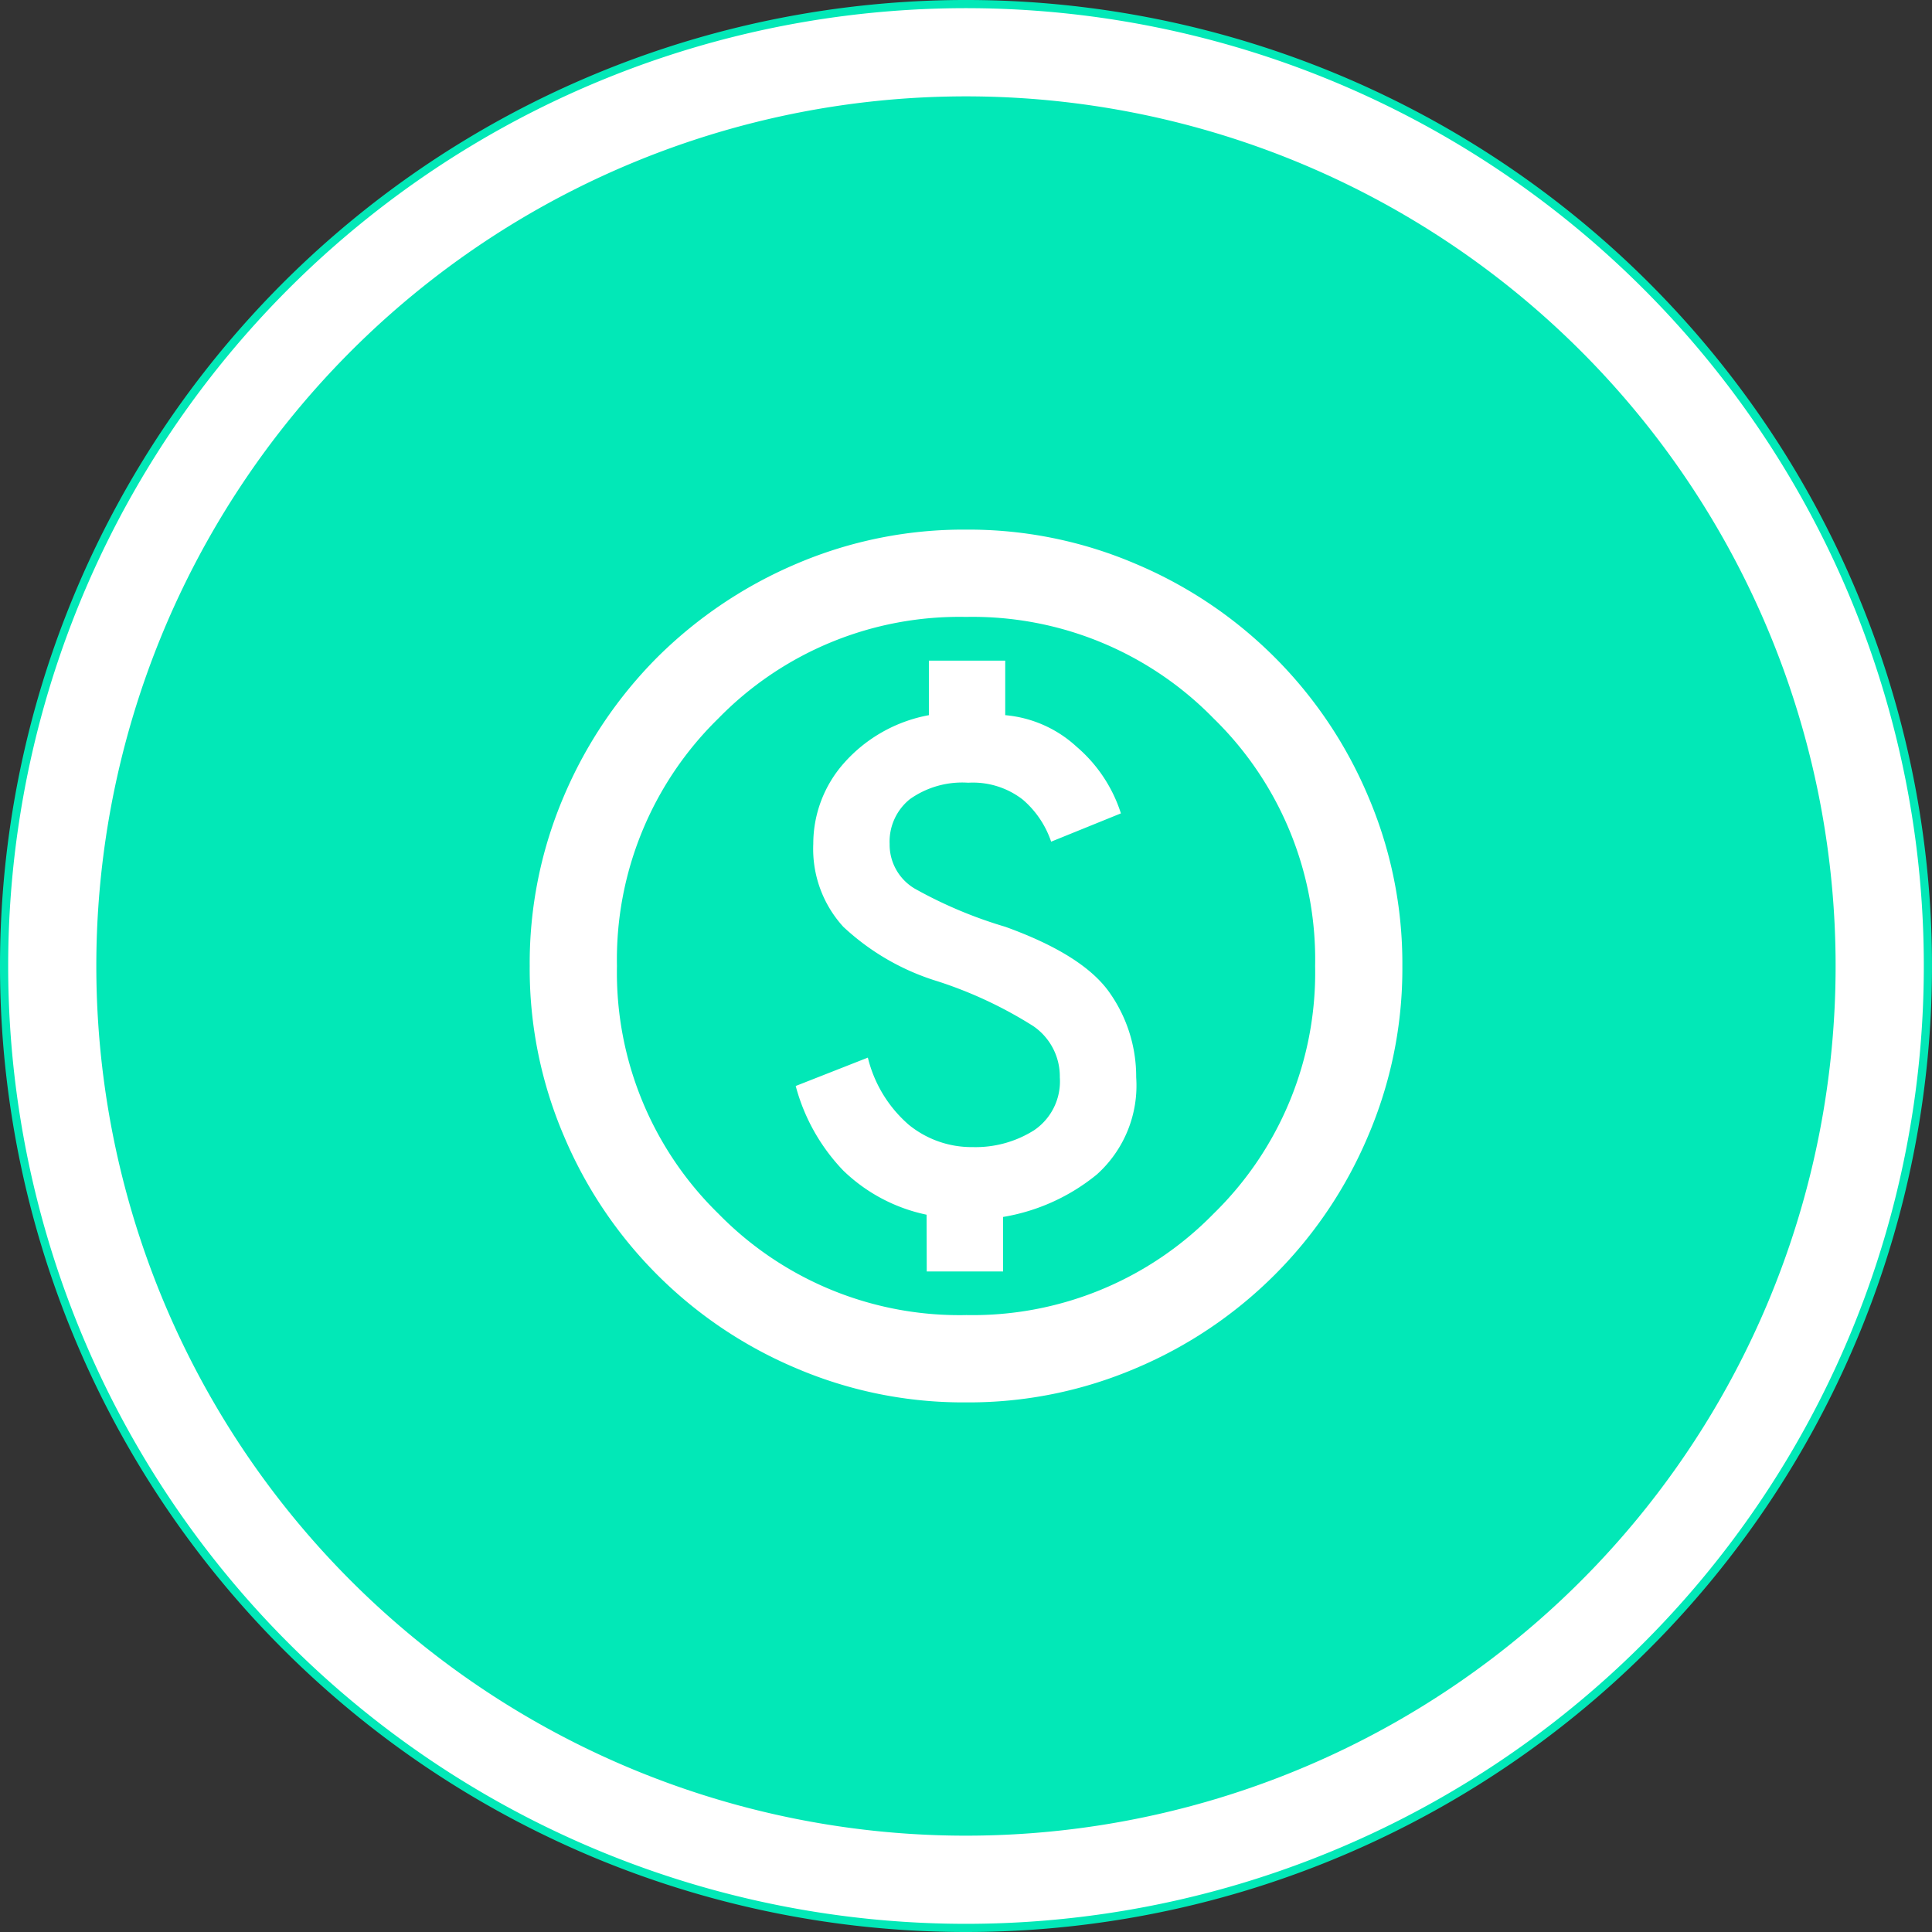
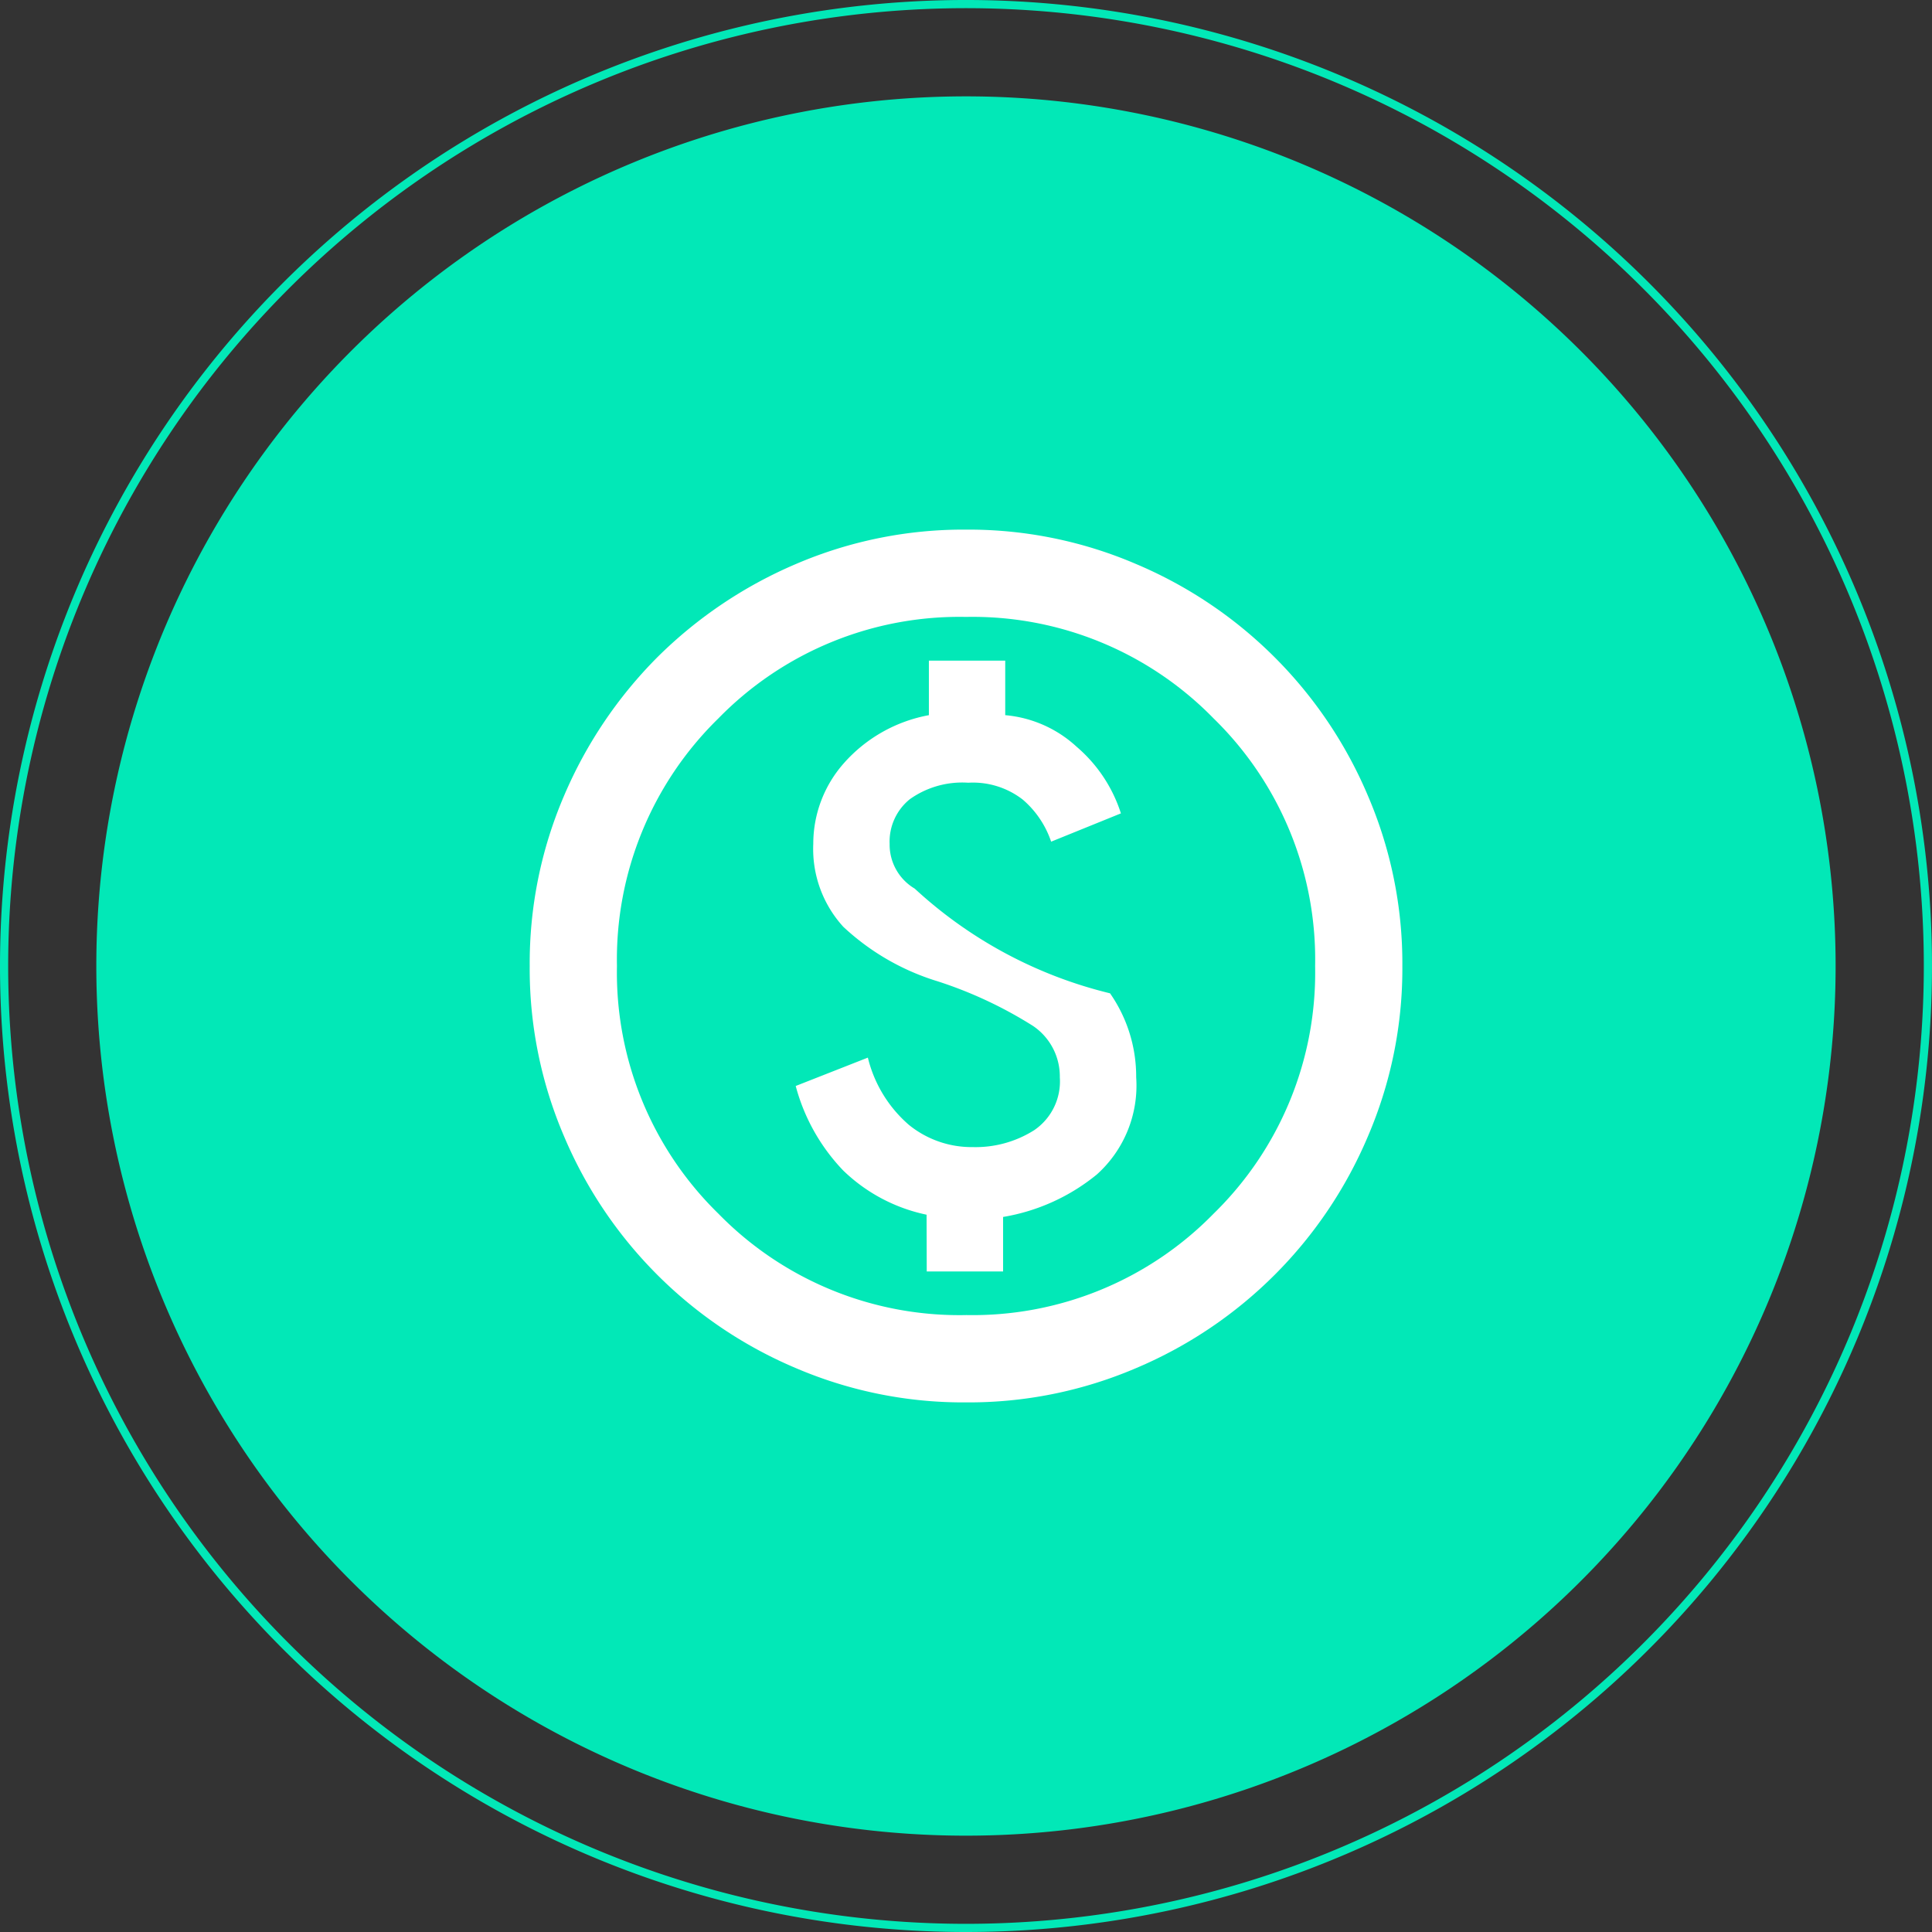
<svg xmlns="http://www.w3.org/2000/svg" width="120.51" height="120.51" viewBox="0 0 120.51 120.51">
  <rect x="0" y="0" width="120.51" height="120.51" fill="#333333" stroke="none" />
  <g id="historicl-cost" transform="translate(2097.512 -543.273)">
    <g id="Group_8223" data-name="Group 8223" transform="translate(-2097.257 543.528)">
-       <path id="Path_19346" data-name="Path 19346" d="M50.783,101.566a60,60,0,1,0-60-60,60,60,0,0,0,60,60" transform="translate(9.217 18.434)" fill="#fff" />
-     </g>
+       </g>
    <g id="Group_8224" data-name="Group 8224" transform="translate(-2097.257 543.528)">
      <path id="Path_19347" data-name="Path 19347" d="M50.783,101.566a60,60,0,1,0-60-60A60,60,0,0,0,50.783,101.566Z" transform="translate(9.217 18.434)" fill="none" stroke="#02e8b7" stroke-width="0.51" />
    </g>
    <g id="Group_8225" data-name="Group 8225" transform="translate(-2091.502 549.285)">
      <path id="Path_19348" data-name="Path 19348" d="M46.147,92.293A54.245,54.245,0,1,0-8.1,38.049,54.248,54.248,0,0,0,46.147,92.293" transform="translate(8.098 16.196)" fill="#02e8b7" />
    </g>
    <g id="Group_8226" data-name="Group 8226" transform="translate(-2064.471 576.312)">
-       <path id="Path_19349" data-name="Path 19349" d="M19.95,37.273h4.763v-3.4a12.463,12.463,0,0,0,5.853-2.654,7.451,7.451,0,0,0,2.448-6.059,9.075,9.075,0,0,0-1.63-5.236q-1.636-2.384-6.537-4.151A27.518,27.518,0,0,1,19.2,13.393,3.19,3.19,0,0,1,17.635,10.6,3.4,3.4,0,0,1,18.9,7.812a5.637,5.637,0,0,1,3.641-1.024,5.065,5.065,0,0,1,3.4,1.054,5.968,5.968,0,0,1,1.769,2.623L32.062,8.7a9.108,9.108,0,0,0-2.757-4.151,7.539,7.539,0,0,0-4.459-1.975v-3.4H20.084v3.4a9.328,9.328,0,0,0-5.3,2.993A7.582,7.582,0,0,0,12.873,10.6a7.2,7.2,0,0,0,1.872,5.174,15.019,15.019,0,0,0,5.884,3.4,26.221,26.221,0,0,1,5.956,2.788,3.8,3.8,0,0,1,1.666,3.2,3.679,3.679,0,0,1-1.6,3.3,6.843,6.843,0,0,1-3.842,1.054,6.2,6.2,0,0,1-3.981-1.394,8.071,8.071,0,0,1-2.551-4.187l-4.5,1.769a12.109,12.109,0,0,0,2.963,5.272,10.574,10.574,0,0,0,5.2,2.757ZM22.4,45.44A26.5,26.5,0,0,1,11.782,43.3,27.171,27.171,0,0,1-2.675,28.838a26.493,26.493,0,0,1-2.14-10.616A26.493,26.493,0,0,1-2.675,7.607,27.494,27.494,0,0,1,3.142-1.034a27.612,27.612,0,0,1,8.641-5.817A26.5,26.5,0,0,1,22.4-9,26.5,26.5,0,0,1,33.014-6.851,27.171,27.171,0,0,1,47.472,7.607a26.5,26.5,0,0,1,2.145,10.616,26.5,26.5,0,0,1-2.145,10.616A27.171,27.171,0,0,1,33.014,43.3,26.5,26.5,0,0,1,22.4,45.44m0-5.447a21.013,21.013,0,0,0,15.445-6.326,21,21,0,0,0,6.331-15.445A21,21,0,0,0,37.843,2.777,21,21,0,0,0,22.4-3.554,21,21,0,0,0,6.953,2.777,21.013,21.013,0,0,0,.627,18.222,21.013,21.013,0,0,0,6.953,33.667,21.013,21.013,0,0,0,22.4,39.994" transform="translate(4.815 8.996)" fill="#fff" />
+       <path id="Path_19349" data-name="Path 19349" d="M19.95,37.273h4.763v-3.4a12.463,12.463,0,0,0,5.853-2.654,7.451,7.451,0,0,0,2.448-6.059,9.075,9.075,0,0,0-1.63-5.236A27.518,27.518,0,0,1,19.2,13.393,3.19,3.19,0,0,1,17.635,10.6,3.4,3.4,0,0,1,18.9,7.812a5.637,5.637,0,0,1,3.641-1.024,5.065,5.065,0,0,1,3.4,1.054,5.968,5.968,0,0,1,1.769,2.623L32.062,8.7a9.108,9.108,0,0,0-2.757-4.151,7.539,7.539,0,0,0-4.459-1.975v-3.4H20.084v3.4a9.328,9.328,0,0,0-5.3,2.993A7.582,7.582,0,0,0,12.873,10.6a7.2,7.2,0,0,0,1.872,5.174,15.019,15.019,0,0,0,5.884,3.4,26.221,26.221,0,0,1,5.956,2.788,3.8,3.8,0,0,1,1.666,3.2,3.679,3.679,0,0,1-1.6,3.3,6.843,6.843,0,0,1-3.842,1.054,6.2,6.2,0,0,1-3.981-1.394,8.071,8.071,0,0,1-2.551-4.187l-4.5,1.769a12.109,12.109,0,0,0,2.963,5.272,10.574,10.574,0,0,0,5.2,2.757ZM22.4,45.44A26.5,26.5,0,0,1,11.782,43.3,27.171,27.171,0,0,1-2.675,28.838a26.493,26.493,0,0,1-2.14-10.616A26.493,26.493,0,0,1-2.675,7.607,27.494,27.494,0,0,1,3.142-1.034a27.612,27.612,0,0,1,8.641-5.817A26.5,26.5,0,0,1,22.4-9,26.5,26.5,0,0,1,33.014-6.851,27.171,27.171,0,0,1,47.472,7.607a26.5,26.5,0,0,1,2.145,10.616,26.5,26.5,0,0,1-2.145,10.616A27.171,27.171,0,0,1,33.014,43.3,26.5,26.5,0,0,1,22.4,45.44m0-5.447a21.013,21.013,0,0,0,15.445-6.326,21,21,0,0,0,6.331-15.445A21,21,0,0,0,37.843,2.777,21,21,0,0,0,22.4-3.554,21,21,0,0,0,6.953,2.777,21.013,21.013,0,0,0,.627,18.222,21.013,21.013,0,0,0,6.953,33.667,21.013,21.013,0,0,0,22.4,39.994" transform="translate(4.815 8.996)" fill="#fff" />
    </g>
  </g>
</svg>